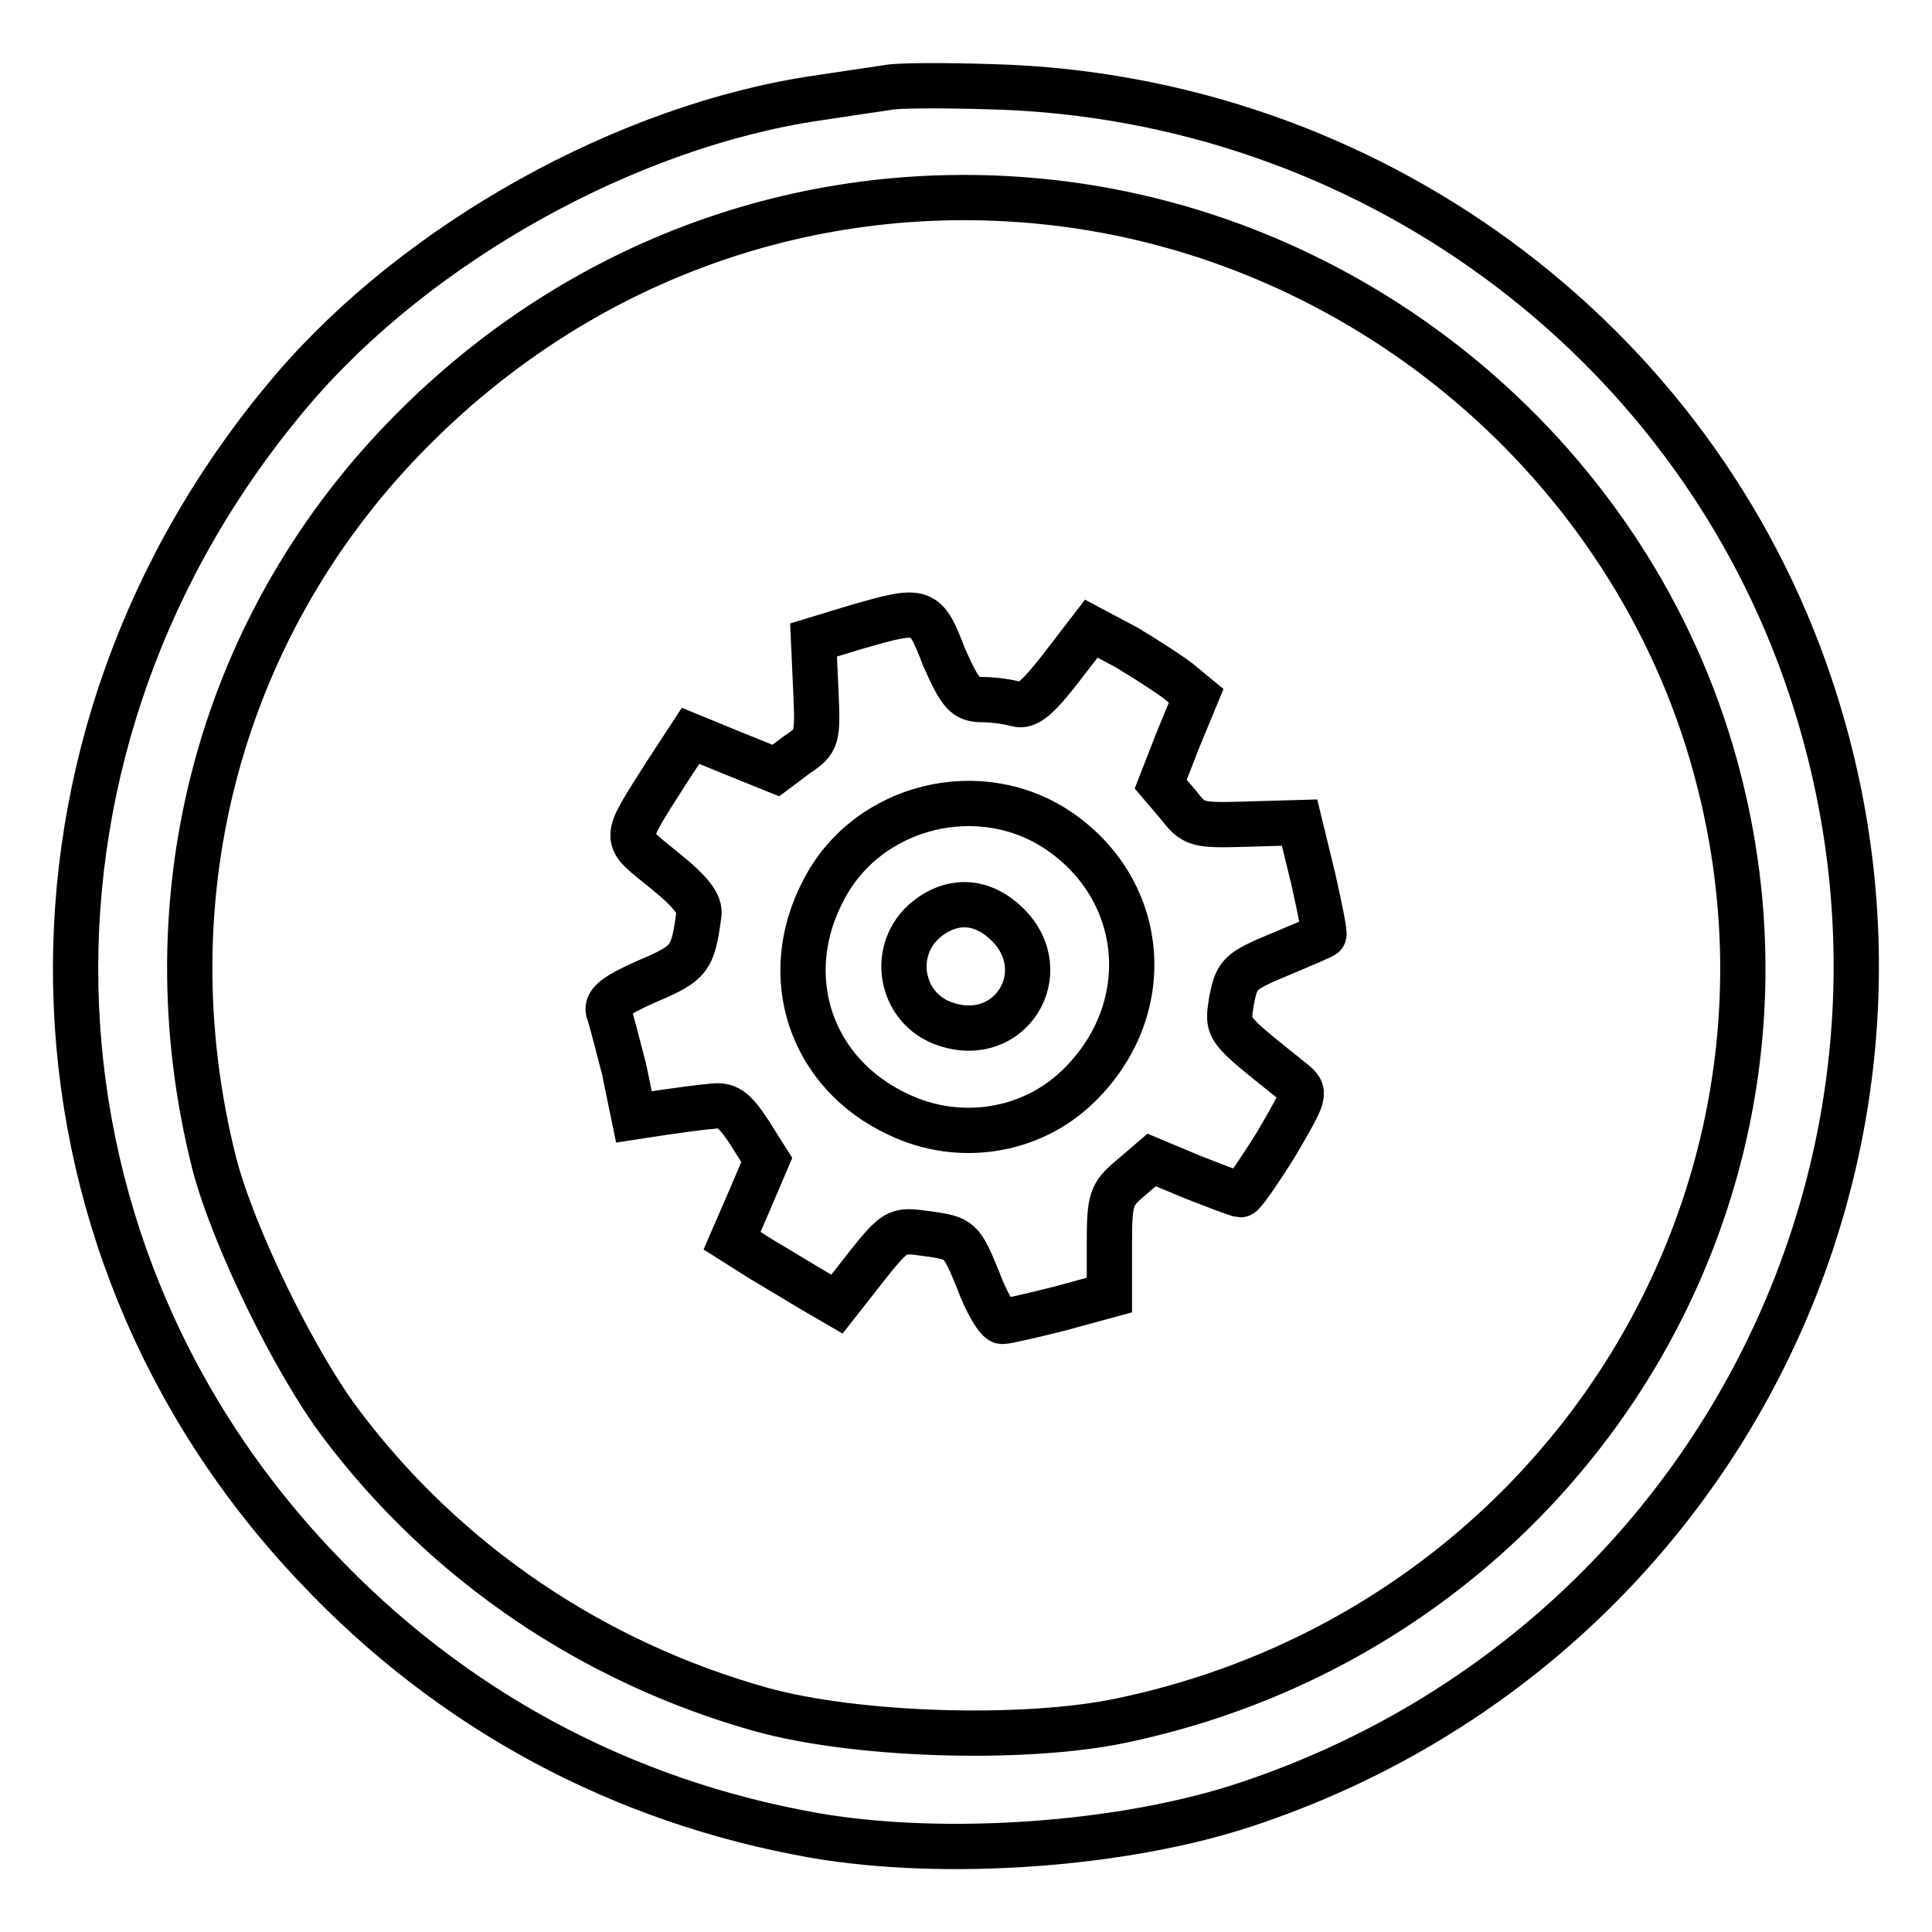
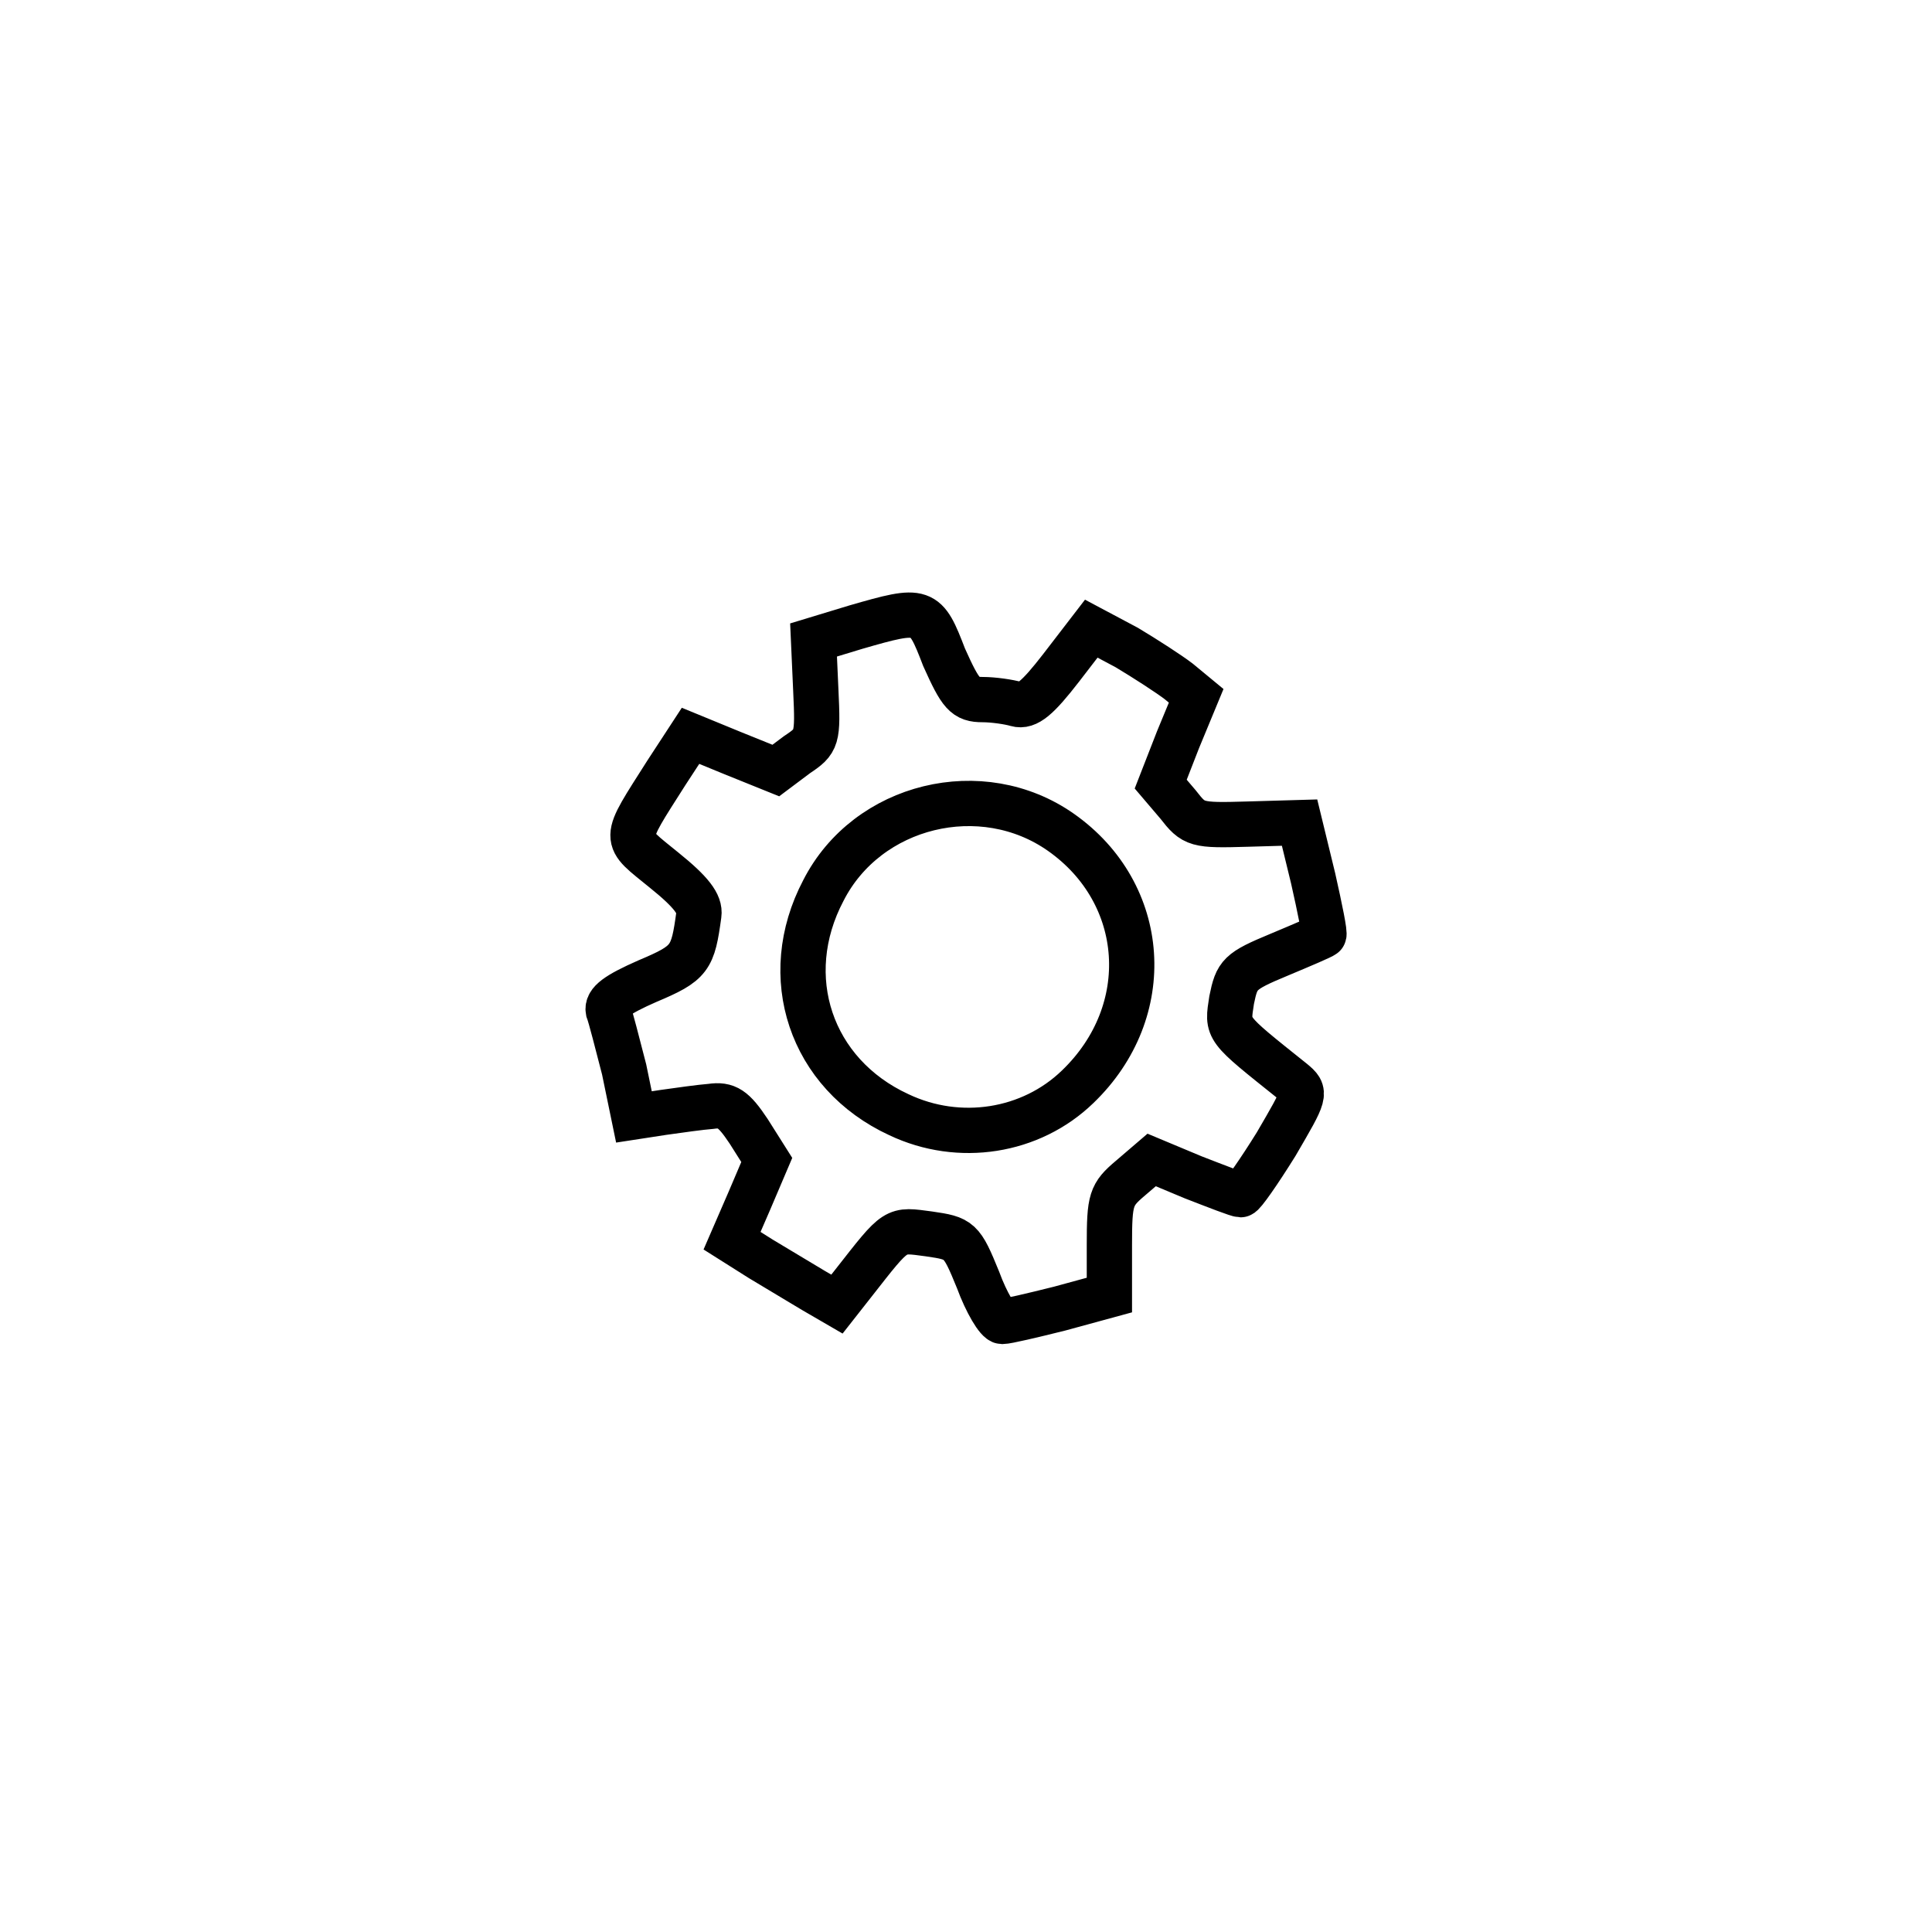
<svg xmlns="http://www.w3.org/2000/svg" version="1.1" x="0px" y="0px" viewBox="0 0 256 256" enable-background="new 0 0 256 256" xml:space="preserve">
  <g>
    <g>
-       <path stroke-width="6" fill-opacity="0" stroke="#000000" d="M117.6,11.6c-1.3,0.2-5.5,0.8-9.4,1.4c-25.1,3.7-52.8,19.1-69.5,38.7C-0.7,98,0.6,164.1,41.9,207.6  c17.9,19,40.5,31.1,66,35.6c17.3,3,41.2,1.3,57.5-4.2c61.9-20.7,95-86.7,74.5-148c-15.4-46.2-58.8-78.1-108.3-79.5  C125.2,11.3,118.9,11.3,117.6,11.6z M140.8,27c41.7,5.3,76.8,36.1,87,76.5c14.3,56.2-21.7,112.5-79.3,124.5  c-12.9,2.7-35.2,2-47.7-1.5c-22.1-6.2-41.6-19.3-55.5-37.7c-6.3-8.3-14.4-25-16.9-34.6c-9-35.6,0.9-72,26.5-97.5  C77.9,33.7,109,23,140.8,27z" />
      <path stroke-width="6" fill-opacity="0" stroke="#000000" d="M113.4,83.1l-5.6,1.7l0.3,6.7c0.3,6.4,0.2,6.7-2.5,8.5l-2.8,2.1l-5.7-2.3l-5.6-2.3l-3.2,4.9  c-5.9,9.3-5.8,8.4-0.3,12.9c3.6,2.9,4.8,4.5,4.6,5.9c-0.8,5.8-1.1,6.4-6.8,8.8c-4.1,1.8-5.4,2.8-5.2,3.9c0.3,0.8,1.2,4.3,2.1,7.8  L84,148l3.9-0.6c2.1-0.3,5-0.7,6.3-0.8c2.1-0.3,3,0.3,5,3.3l2.4,3.8l-2.3,5.4l-2.3,5.3l3.8,2.4c2.2,1.3,5.3,3.2,7,4.2l3.1,1.8  l2.2-2.8c5.8-7.4,5.4-7.1,10-6.5c4.1,0.6,4.3,0.7,6.5,6.1c1.1,3,2.6,5.5,3.2,5.5c0.6,0,4-0.8,7.6-1.7l6.6-1.8v-6.6  c0-6.1,0.2-6.7,2.8-8.9l2.8-2.4l5.5,2.3c3.1,1.2,5.9,2.3,6.3,2.3c0.3,0,2.4-3,4.7-6.7c3.9-6.7,4-6.8,2.2-8.3  c-9-7.2-8.7-6.8-8.1-10.8c0.7-3.4,1-3.8,6.3-6c3.1-1.3,5.7-2.4,5.9-2.6c0.2-0.1-0.5-3.5-1.4-7.5l-1.8-7.4l-6.9,0.2  c-6.8,0.2-7.1,0.1-9.2-2.6l-2.3-2.7l2.3-5.9l2.4-5.8l-2.3-1.9c-1.3-1-4.4-3-6.9-4.5l-4.7-2.5l-4,5.2c-3.1,4-4.5,5.2-5.9,4.8  c-1-0.3-3.1-0.6-4.5-0.6c-2.3,0-2.9-0.7-5.1-5.6C122.6,80.6,122.4,80.5,113.4,83.1z M140.6,110.3c11.5,8.1,12.6,23.7,2.2,33.7  c-6.2,6-15.7,7.5-23.7,3.7c-11.7-5.4-16-18.3-10-29.7C114.9,106.6,130.1,102.9,140.6,110.3z" />
-       <path stroke-width="6" fill-opacity="0" stroke="#000000" d="M122.9,121.7c-5.1,4-3.7,12,2.4,14c8.6,2.9,14.5-6.8,8.3-13.1C130.3,119.3,126.4,119,122.9,121.7z" />
    </g>
  </g>
</svg>